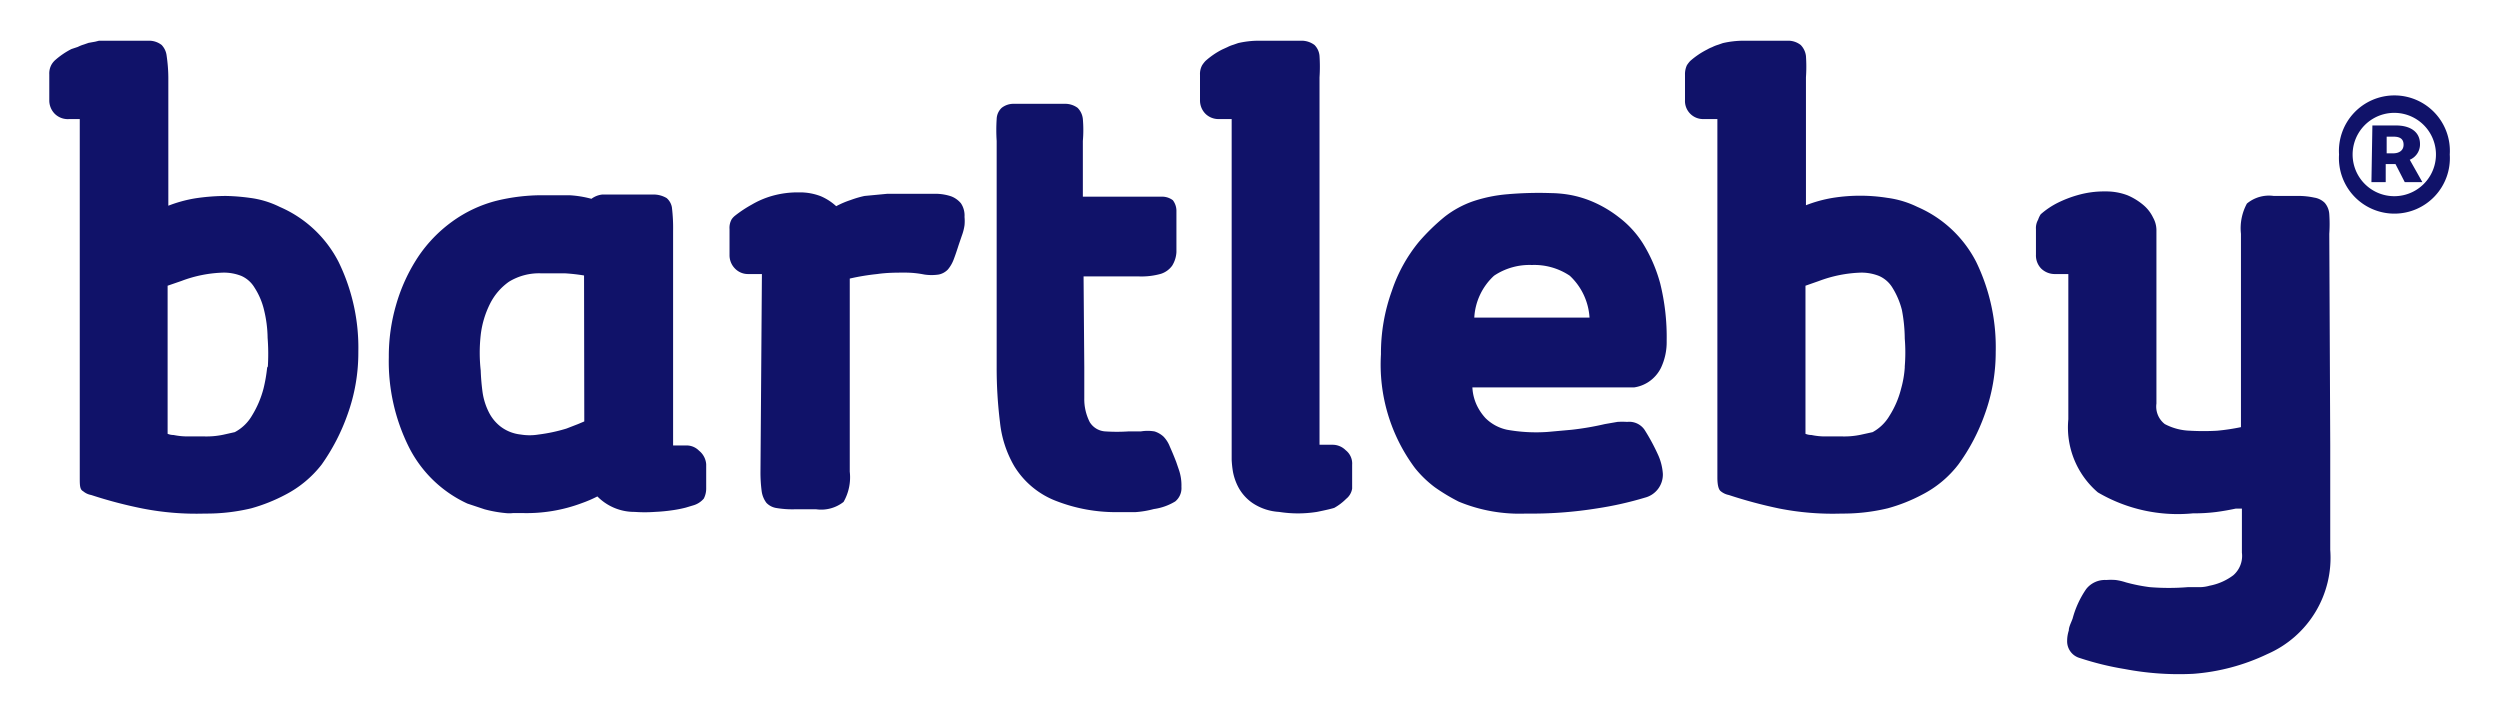
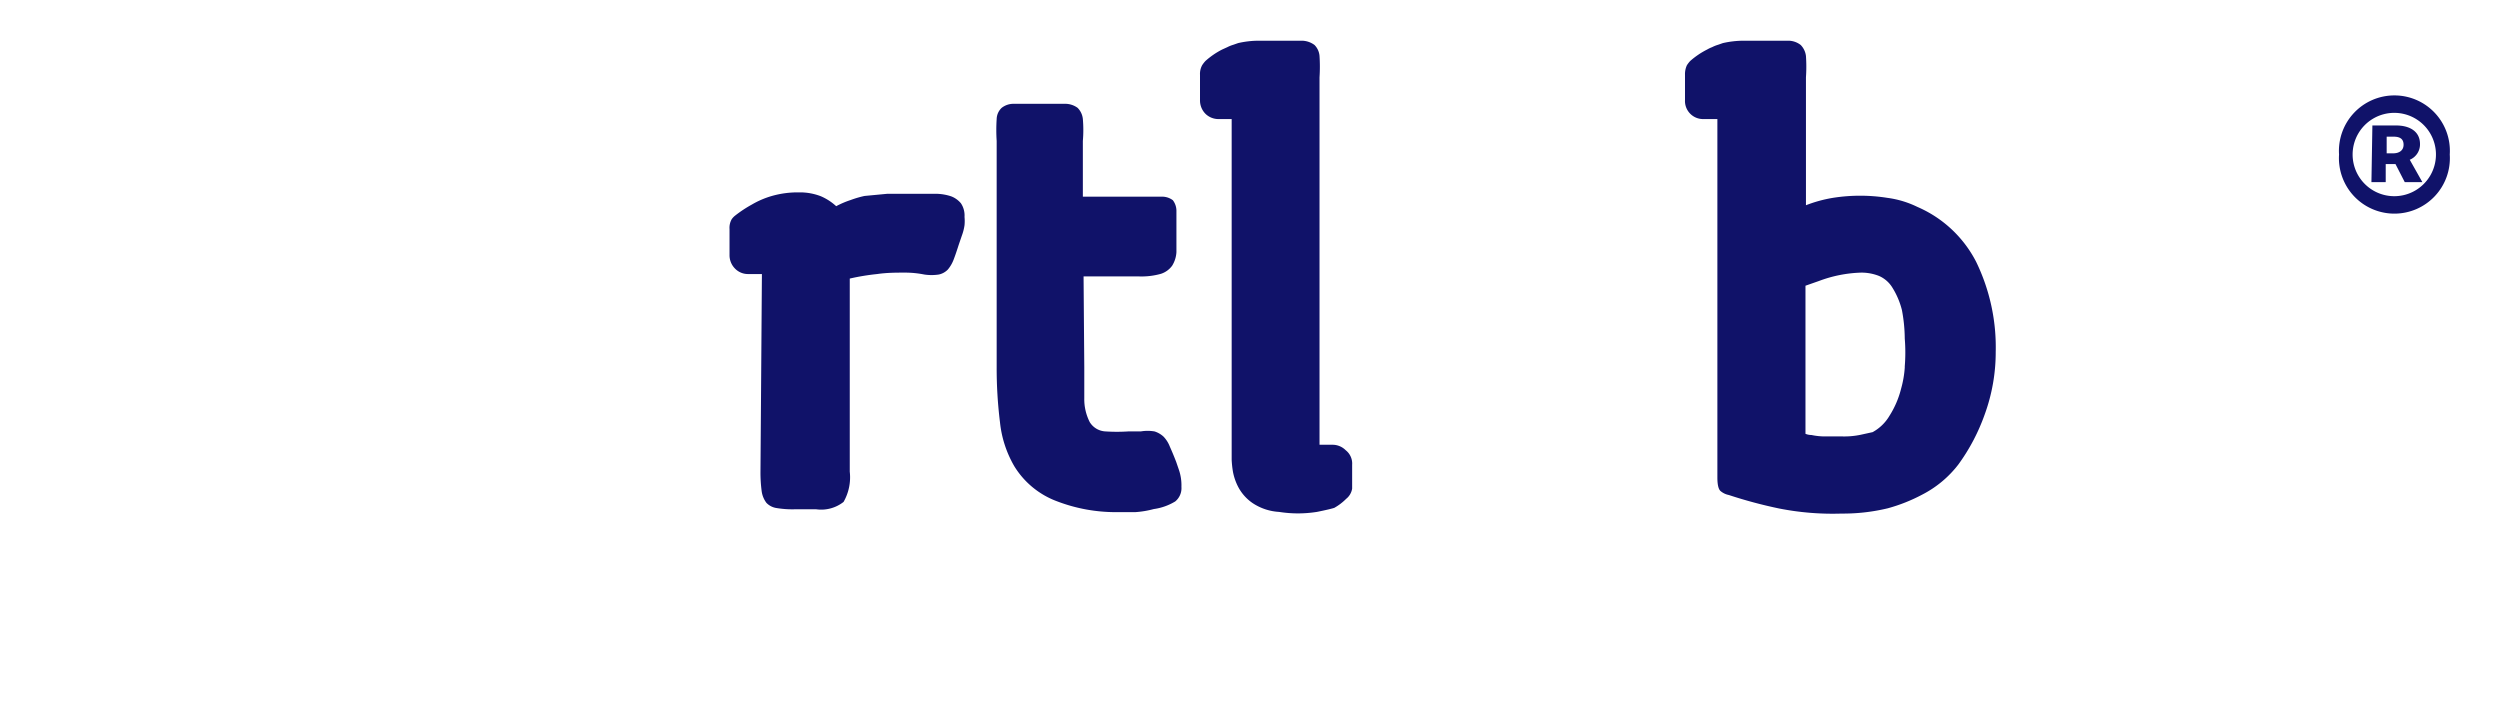
<svg xmlns="http://www.w3.org/2000/svg" id="Layer_1" data-name="Layer 1" viewBox="0 0 105 30">
  <defs>
    <style>.cls-1{fill:#101269;}</style>
  </defs>
-   <path class="cls-1" d="M14.22,11a5,5,0,0,0-2.47-2.31,3.94,3.94,0,0,0-1.26-.38,8.58,8.58,0,0,0-1-.08,8.77,8.77,0,0,0-1.29.1,5.68,5.68,0,0,0-1.13.31V3.25A6.64,6.64,0,0,0,7,2.35a.79.79,0,0,0-.21-.46.86.86,0,0,0-.51-.18l-.89,0H5.16l-1,0L4,1.75l-.28.05h0l-.2.07a1.46,1.46,0,0,0-.25.1h0L3,2.06a3.29,3.29,0,0,0-.7.48.8.8,0,0,0-.14.18.76.76,0,0,0-.09.4V4.2a.8.8,0,0,0,.23.58A.78.78,0,0,0,2.92,5h.43l0,15.06c0,.31,0,.5.14.57a.72.72,0,0,0,.34.16A18.57,18.57,0,0,0,6,21.36a11.7,11.7,0,0,0,2.61.21,8.06,8.06,0,0,0,1.94-.22A7.16,7.16,0,0,0,12,20.77a4.61,4.61,0,0,0,1.51-1.26A8.55,8.55,0,0,0,14.6,17.4a7.63,7.63,0,0,0,.45-2.62A8.21,8.21,0,0,0,14.22,11Zm-3,4.44a6.43,6.43,0,0,1-.15.87,4.15,4.15,0,0,1-.49,1.15,1.81,1.81,0,0,1-.72.69l-.49.11a3.43,3.43,0,0,1-.77.07l-.7,0a2.93,2.93,0,0,1-.61-.06.65.65,0,0,1-.25-.05V12l.58-.2a5.37,5.37,0,0,1,1.76-.35,2,2,0,0,1,.76.14,1.22,1.22,0,0,1,.55.49,3,3,0,0,1,.4.94,5.19,5.19,0,0,1,.15,1.17A8.8,8.8,0,0,1,11.25,15.39Z" />
-   <path class="cls-1" d="M29.36,18.93a.73.73,0,0,0-.56-.22h-.53v-9a7.17,7.17,0,0,0-.05-1A.66.66,0,0,0,28,8.32a1.08,1.08,0,0,0-.57-.15H26l-.7,0a.93.93,0,0,0-.46.18,4.45,4.45,0,0,0-.93-.15q-.4,0-1.11,0a8.06,8.06,0,0,0-1.94.23A5.47,5.47,0,0,0,19,9.3a5.83,5.83,0,0,0-1.44,1.49,7.3,7.3,0,0,0-.92,2A7.72,7.72,0,0,0,16.33,15a8.05,8.05,0,0,0,.86,3.81,5.17,5.17,0,0,0,2.44,2.34l.72.24a5.26,5.26,0,0,0,.89.16h0a1.32,1.32,0,0,0,.3,0H22a6.6,6.6,0,0,0,2.44-.42,5.21,5.21,0,0,0,.65-.28,2.18,2.18,0,0,0,1.57.65,5.89,5.89,0,0,0,.84,0,7.19,7.19,0,0,0,.74-.07,5.05,5.05,0,0,0,.56-.11l.3-.09h0a.91.91,0,0,0,.46-.29.92.92,0,0,0,.1-.44v-1A.8.8,0,0,0,29.36,18.93ZM24.54,17.7l-.26.11-.49.19a6.91,6.91,0,0,1-1.17.25,2.3,2.3,0,0,1-.75,0,1.69,1.69,0,0,1-.84-.33,1.75,1.75,0,0,1-.5-.61,2.72,2.72,0,0,1-.26-.82,9.19,9.19,0,0,1-.08-.93,6.72,6.72,0,0,1,0-1.49,3.92,3.92,0,0,1,.39-1.31,2.49,2.49,0,0,1,.8-.93,2.42,2.42,0,0,1,1.35-.35c.33,0,.65,0,1,0a7.77,7.77,0,0,1,.8.09Z" />
  <path class="cls-1" d="M36.31,8.23l.95-.09,1.16,0h.93a2.08,2.08,0,0,1,.61.11,1,1,0,0,1,.4.29.92.92,0,0,1,.15.57,1.85,1.85,0,0,1,0,.35,2.09,2.09,0,0,1-.11.43l-.13.38c-.08.25-.15.46-.22.64a1.43,1.43,0,0,1-.24.41.74.74,0,0,1-.38.21,2.05,2.05,0,0,1-.61,0,4.13,4.13,0,0,0-.79-.08c-.38,0-.78,0-1.19.06a9.51,9.51,0,0,0-1.15.19v8.11a2.08,2.08,0,0,1-.26,1.27,1.52,1.52,0,0,1-1.15.31h-.9a4,4,0,0,1-.75-.05.74.74,0,0,1-.44-.22,1.05,1.05,0,0,1-.2-.49,6,6,0,0,1-.05-.82L32,11.51h-.58a.76.76,0,0,1-.55-.23.8.8,0,0,1-.23-.58V9.62a.73.73,0,0,1,.09-.41.7.7,0,0,1,.14-.15,5.14,5.14,0,0,1,.71-.47,3.66,3.66,0,0,1,.84-.36,3.94,3.94,0,0,1,1.14-.15,2.43,2.43,0,0,1,.91.16,2.27,2.27,0,0,1,.65.42,3.73,3.73,0,0,1,.61-.26A4.25,4.25,0,0,1,36.31,8.23Z" />
  <path class="cls-1" d="M45.54,15.43c0,.44,0,.87,0,1.3a2.12,2.12,0,0,0,.23,1,.82.82,0,0,0,.67.39,7.35,7.35,0,0,0,.94,0l.53,0a1.73,1.73,0,0,1,.58,0,1,1,0,0,1,.38.22,1.26,1.26,0,0,1,.26.41c.08.18.17.39.27.65l.12.35a2,2,0,0,1,.1.7.72.72,0,0,1-.26.61,2.35,2.35,0,0,1-.9.32,4,4,0,0,1-.78.13c-.26,0-.53,0-.8,0a6.89,6.89,0,0,1-2.47-.45,3.55,3.55,0,0,1-1.81-1.48A4.6,4.6,0,0,1,42,17.74a18.5,18.5,0,0,1-.14-2.31l0-9.51a7.13,7.13,0,0,1,0-.92.67.67,0,0,1,.21-.47.8.8,0,0,1,.49-.17c.21,0,.51,0,.89,0h.28c.41,0,.72,0,1,0a.88.88,0,0,1,.53.17.77.77,0,0,1,.22.47,5.44,5.44,0,0,1,0,.92V8.26H48l.83,0a.75.75,0,0,1,.43.15.74.74,0,0,1,.15.42c0,.19,0,.46,0,.82v.15c0,.3,0,.56,0,.79a1.2,1.2,0,0,1-.18.57.94.94,0,0,1-.47.34,3,3,0,0,1-.91.11H45.51Z" />
-   <path class="cls-1" d="M69.07,18.05a.78.78,0,0,0-.73-.33,3,3,0,0,0-.41,0l-.52.09a12.12,12.12,0,0,1-1.4.24l-1,.09a6.9,6.9,0,0,1-1.71-.09,1.82,1.82,0,0,1-.91-.49,2.23,2.23,0,0,1-.36-.53,2,2,0,0,1-.19-.76h6.35l.45,0a1.49,1.49,0,0,0,.6-.23,1.52,1.52,0,0,0,.52-.59A2.52,2.52,0,0,0,70,14.32a9.37,9.37,0,0,0-.27-2.41A6.32,6.32,0,0,0,69,10.22a4.18,4.18,0,0,0-1-1.09,5,5,0,0,0-1.09-.65,4.46,4.46,0,0,0-1-.3,5,5,0,0,0-.77-.07,15.19,15.19,0,0,0-1.85.05,6.11,6.11,0,0,0-1.44.3,4.18,4.18,0,0,0-1.17.64,8.74,8.74,0,0,0-1.08,1.05,6.45,6.45,0,0,0-1.14,2.06A7.71,7.71,0,0,0,58,14.88a7.27,7.27,0,0,0,1.43,4.78,4.62,4.62,0,0,0,.84.81,8,8,0,0,0,1,.6,6.66,6.66,0,0,0,2.82.5,17.24,17.24,0,0,0,3-.22,14.42,14.42,0,0,0,2-.45,1,1,0,0,0,.75-1,2.32,2.32,0,0,0-.18-.75A8.54,8.54,0,0,0,69.07,18.05Zm-6.32-6.47a2.67,2.67,0,0,1,1.59-.45h0a2.67,2.67,0,0,1,1.59.45,2.62,2.62,0,0,1,.83,1.76H61.92A2.58,2.58,0,0,1,62.75,11.58Z" />
-   <path class="cls-1" d="M97.87,18.68v4.41a4.41,4.41,0,0,1-2.64,4.38,8.71,8.71,0,0,1-3.11.83,12.15,12.15,0,0,1-2.88-.2,12.39,12.39,0,0,1-1.88-.46.73.73,0,0,1-.54-.73,1.42,1.42,0,0,1,.07-.43c0-.15.09-.31.16-.5v0a4,4,0,0,1,.57-1.24,1,1,0,0,1,.84-.38,2.69,2.69,0,0,1,.4,0,2.41,2.41,0,0,1,.43.1,7.18,7.18,0,0,0,1,.2,9.76,9.76,0,0,0,1.6,0l.53,0a1.5,1.5,0,0,0,.38-.06,2.39,2.39,0,0,0,1-.44,1.08,1.08,0,0,0,.36-.95V23c0-.09,0-.19,0-.32s0-.29,0-.49v-.83l-.25,0c-.24.05-.5.1-.8.14a7.31,7.31,0,0,1-1,.06,6.62,6.62,0,0,1-4-.88,3.59,3.59,0,0,1-1.24-3.07V11.51h-.56a.82.82,0,0,1-.58-.23.79.79,0,0,1-.22-.58V9.62a.7.7,0,0,1,.09-.39A1,1,0,0,1,85.71,9a3.37,3.37,0,0,1,.71-.48,4.85,4.85,0,0,1,.86-.33,4,4,0,0,1,1.15-.15,2.52,2.52,0,0,1,.92.16,2.61,2.61,0,0,1,.67.41,1.58,1.58,0,0,1,.41.53,1.09,1.09,0,0,1,.14.51l0,7.3a.93.93,0,0,0,.35.86,2.42,2.42,0,0,0,1.06.28,10.07,10.07,0,0,0,1.14,0,9,9,0,0,0,1-.15V9.82a2.17,2.17,0,0,1,.25-1.27,1.45,1.45,0,0,1,1.13-.32h.93a3.2,3.2,0,0,1,.77.07.8.8,0,0,1,.44.22.81.81,0,0,1,.19.48,6.11,6.11,0,0,1,0,.82Z" />
  <path class="cls-1" d="M56.52,18.91a.78.78,0,0,0-.57-.23h-.53V3.25a7,7,0,0,0,0-.9.74.74,0,0,0-.21-.46.91.91,0,0,0-.51-.18l-.9,0h-.93a3.86,3.86,0,0,0-.87.1h0l-.2.07a1.46,1.46,0,0,0-.25.1h0l-.22.1a3.29,3.29,0,0,0-.7.48,1.26,1.26,0,0,0-.14.18.76.76,0,0,0-.09.4V4.2a.8.8,0,0,0,.23.58.78.78,0,0,0,.58.22h.52V19.31a4.3,4.3,0,0,0,.05.48,2.28,2.28,0,0,0,.24.69,1.89,1.89,0,0,0,.59.65,2.24,2.24,0,0,0,1.11.37,5.09,5.09,0,0,0,1.59,0c.4-.08.64-.14.73-.17a2.28,2.28,0,0,0,.5-.38.68.68,0,0,0,.25-.43v-1A.71.71,0,0,0,56.52,18.91Z" />
  <path class="cls-1" d="M83,11a5,5,0,0,0-2.47-2.31,4.09,4.09,0,0,0-1.26-.38,7.32,7.32,0,0,0-2.29,0,5.68,5.68,0,0,0-1.13.31V3.25a6.64,6.64,0,0,0,0-.9.8.8,0,0,0-.22-.46.85.85,0,0,0-.5-.18l-.9,0h-1a3.93,3.93,0,0,0-.87.1h0l-.2.07a1.46,1.46,0,0,0-.25.1h0a1.36,1.36,0,0,0-.21.1,3.37,3.37,0,0,0-.71.48,1.26,1.26,0,0,0-.14.18.89.89,0,0,0-.08.4V4.2a.76.76,0,0,0,.8.8h.56v6.15c0,.22,0,.44,0,.64v8.27c0,.31.05.5.14.57a.77.77,0,0,0,.34.16,19.34,19.34,0,0,0,2.13.57,11.59,11.59,0,0,0,2.61.21,8,8,0,0,0,1.93-.22,7,7,0,0,0,1.46-.58,4.51,4.51,0,0,0,1.51-1.26,8.23,8.23,0,0,0,1.11-2.11,7.64,7.64,0,0,0,.46-2.62A8.21,8.21,0,0,0,83,11Zm-3,4.44a4.32,4.32,0,0,1-.15.87,3.88,3.88,0,0,1-.49,1.15,1.86,1.86,0,0,1-.71.69l-.5.11a3.33,3.33,0,0,1-.76.07l-.71,0a2.77,2.77,0,0,1-.6-.06.65.65,0,0,1-.25-.05V12l.57-.2a5.47,5.47,0,0,1,1.77-.35,2,2,0,0,1,.75.14,1.24,1.24,0,0,1,.56.49,3.29,3.29,0,0,1,.4.94A6.65,6.65,0,0,1,80,14.22,7.28,7.28,0,0,1,80,15.39Z" />
  <path class="cls-1" d="M98.24,6.49a2.33,2.33,0,1,1,4.65,0,2.33,2.33,0,1,1-4.65,0Zm4.07,0a1.75,1.75,0,1,0-3.5,0,1.75,1.75,0,1,0,3.5,0ZM99.64,5.27h1c.54,0,1,.23,1,.78a.7.7,0,0,1-.43.66l.53.94H101l-.39-.76h-.41v.76h-.6Zm.87,1.17c.28,0,.44-.14.44-.36s-.12-.34-.42-.34h-.29v.7Z" />
</svg>